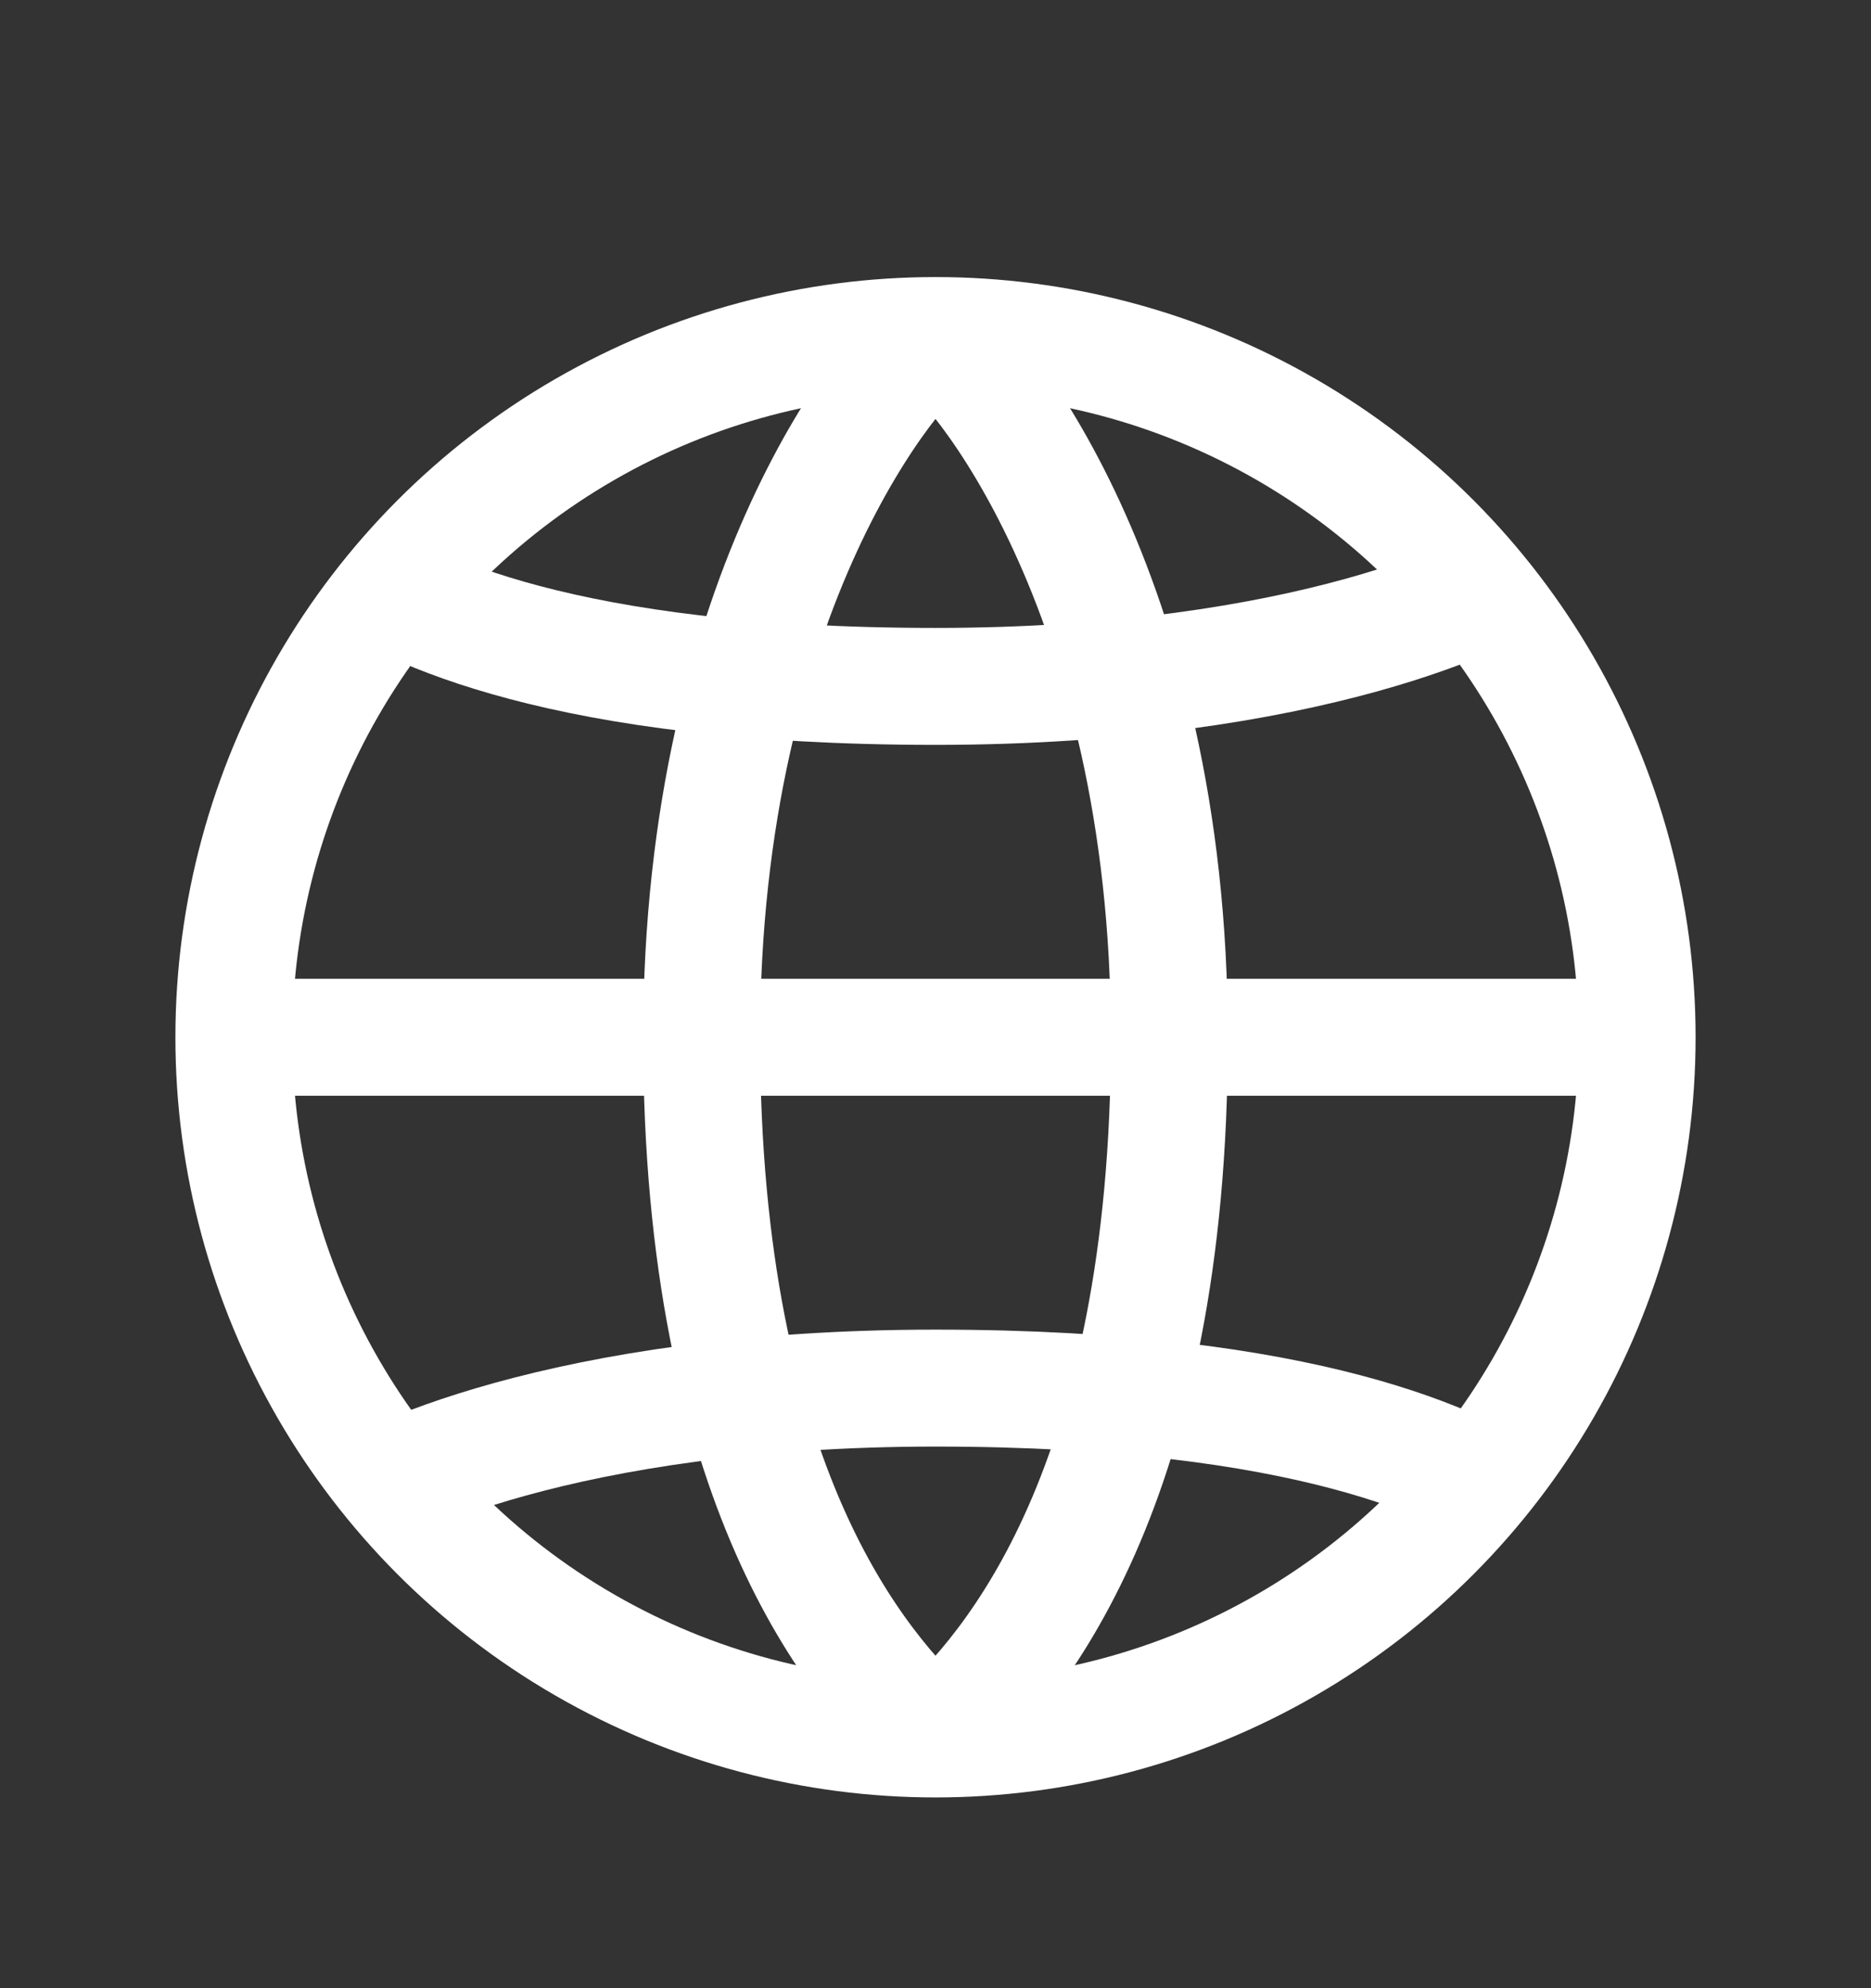
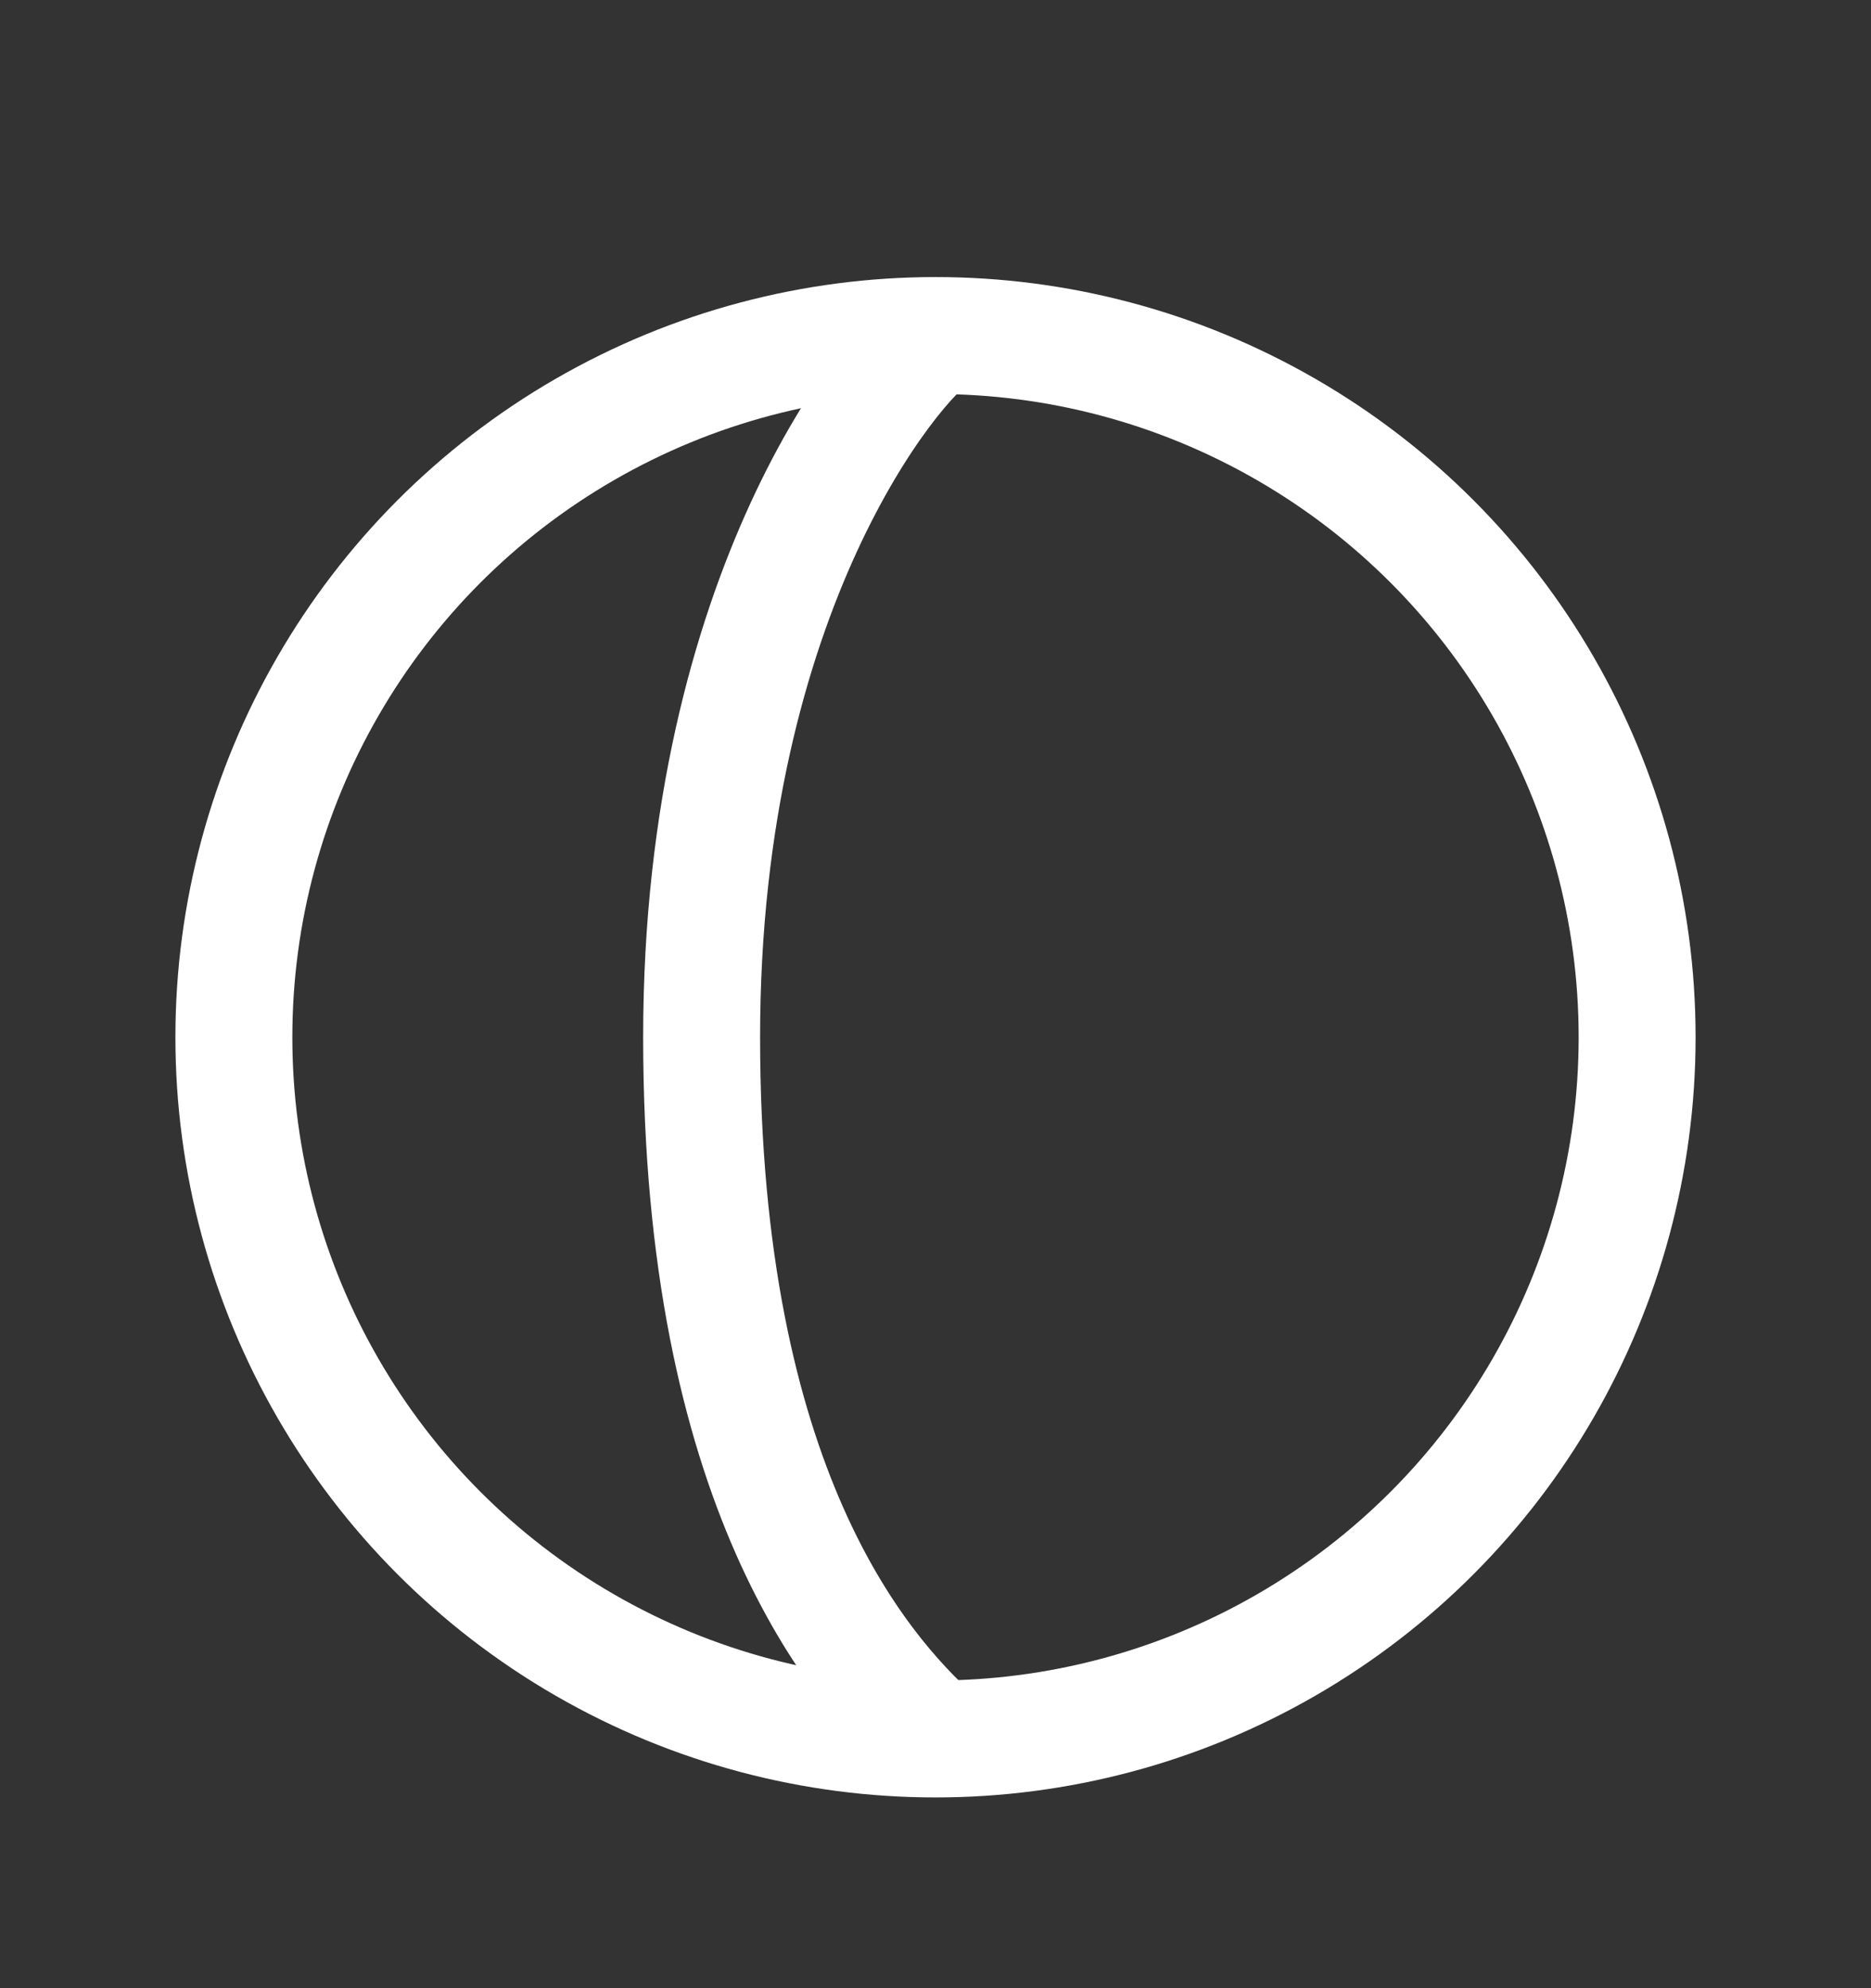
<svg xmlns="http://www.w3.org/2000/svg" width="16" height="17" viewBox="0 0 16 17" fill="none">
  <rect x="0" y="0" width="16" height="17" fill="#333333" stroke="none" />
-   <path d="M2 8.869H14" stroke="white" stroke-linejoin="round" />
  <circle cx="8" cy="8.869" r="6" stroke="white" />
-   <path d="M3 4.869C3.5 5.202 4.8 5.869 8 5.869C11.2 5.869 12.833 5.036 13 4.869" stroke="white" stroke-linejoin="round" />
-   <path d="M8 14.869C8.667 14.269 10 12.709 10 8.869C10 5.029 8.333 3.069 8 2.869" stroke="white" stroke-linejoin="round" />
  <path d="M8 14.869C7.333 14.269 6 12.709 6 8.869C6 5.029 7.667 3.069 8 2.869" stroke="white" stroke-linejoin="round" />
-   <path d="M13 12.869C12.5 12.536 11.2 11.869 8 11.869C4.8 11.869 3.167 12.702 3 12.869" stroke="white" stroke-linejoin="round" />
</svg>